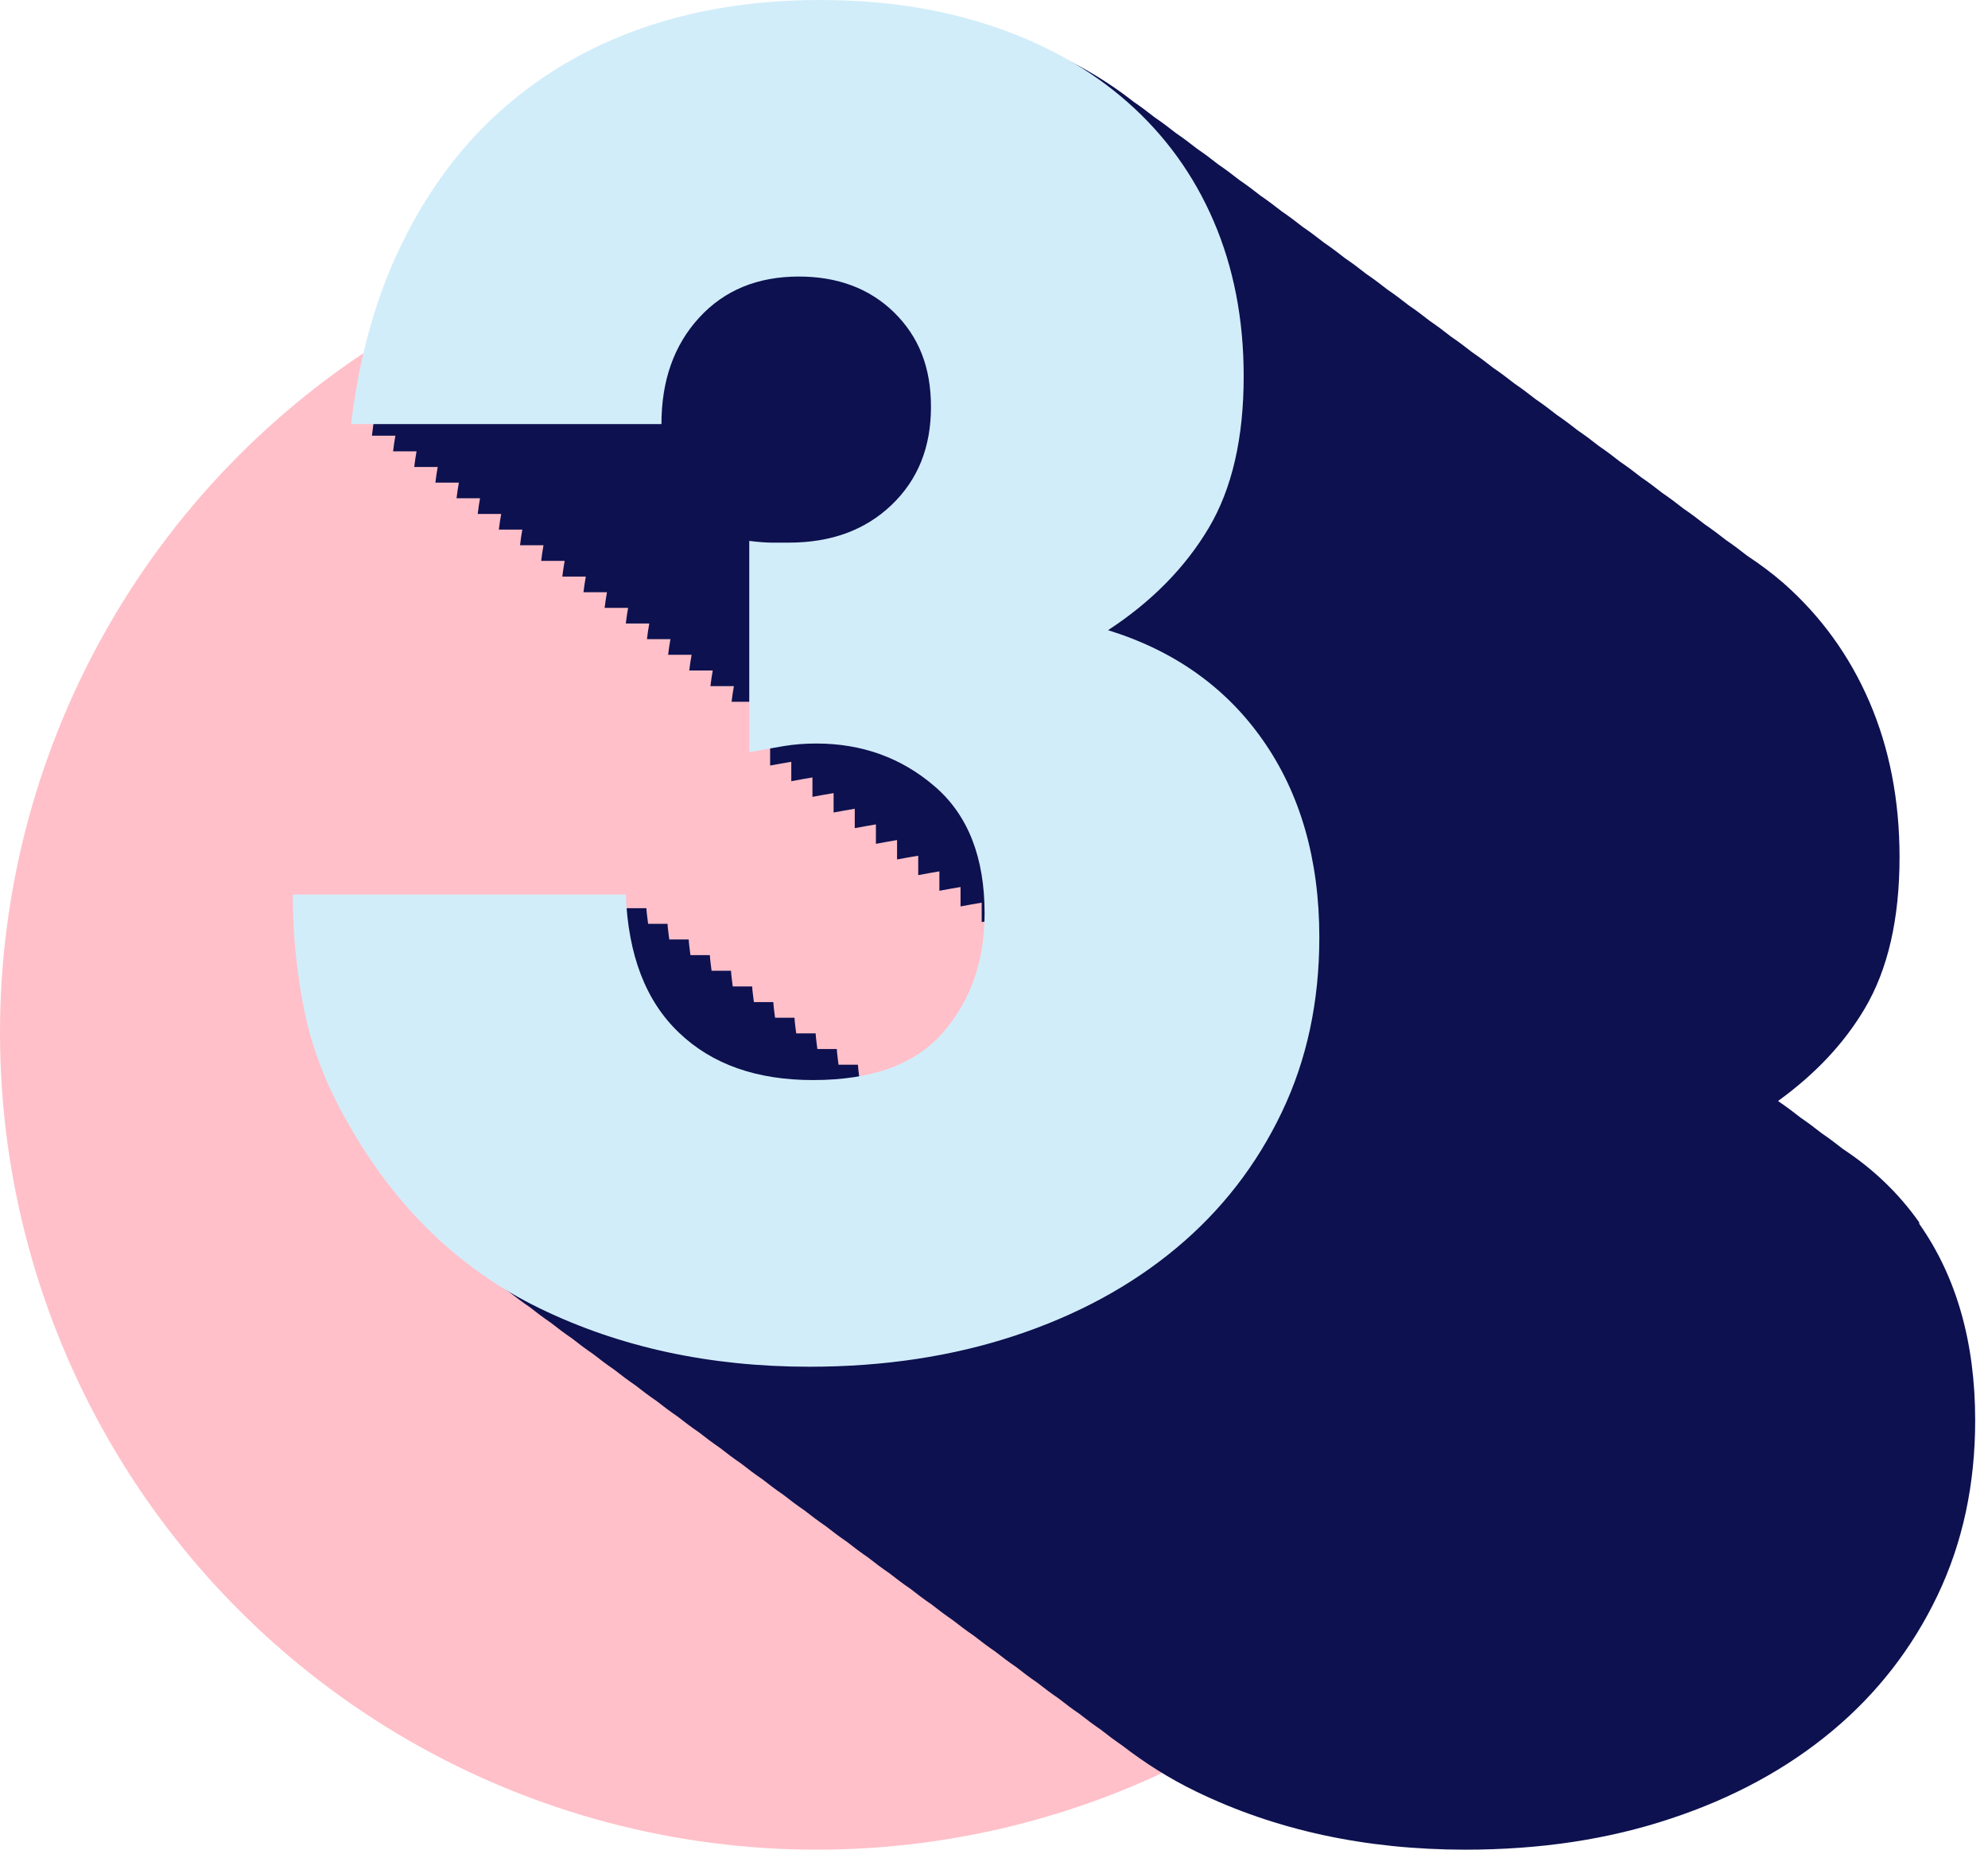
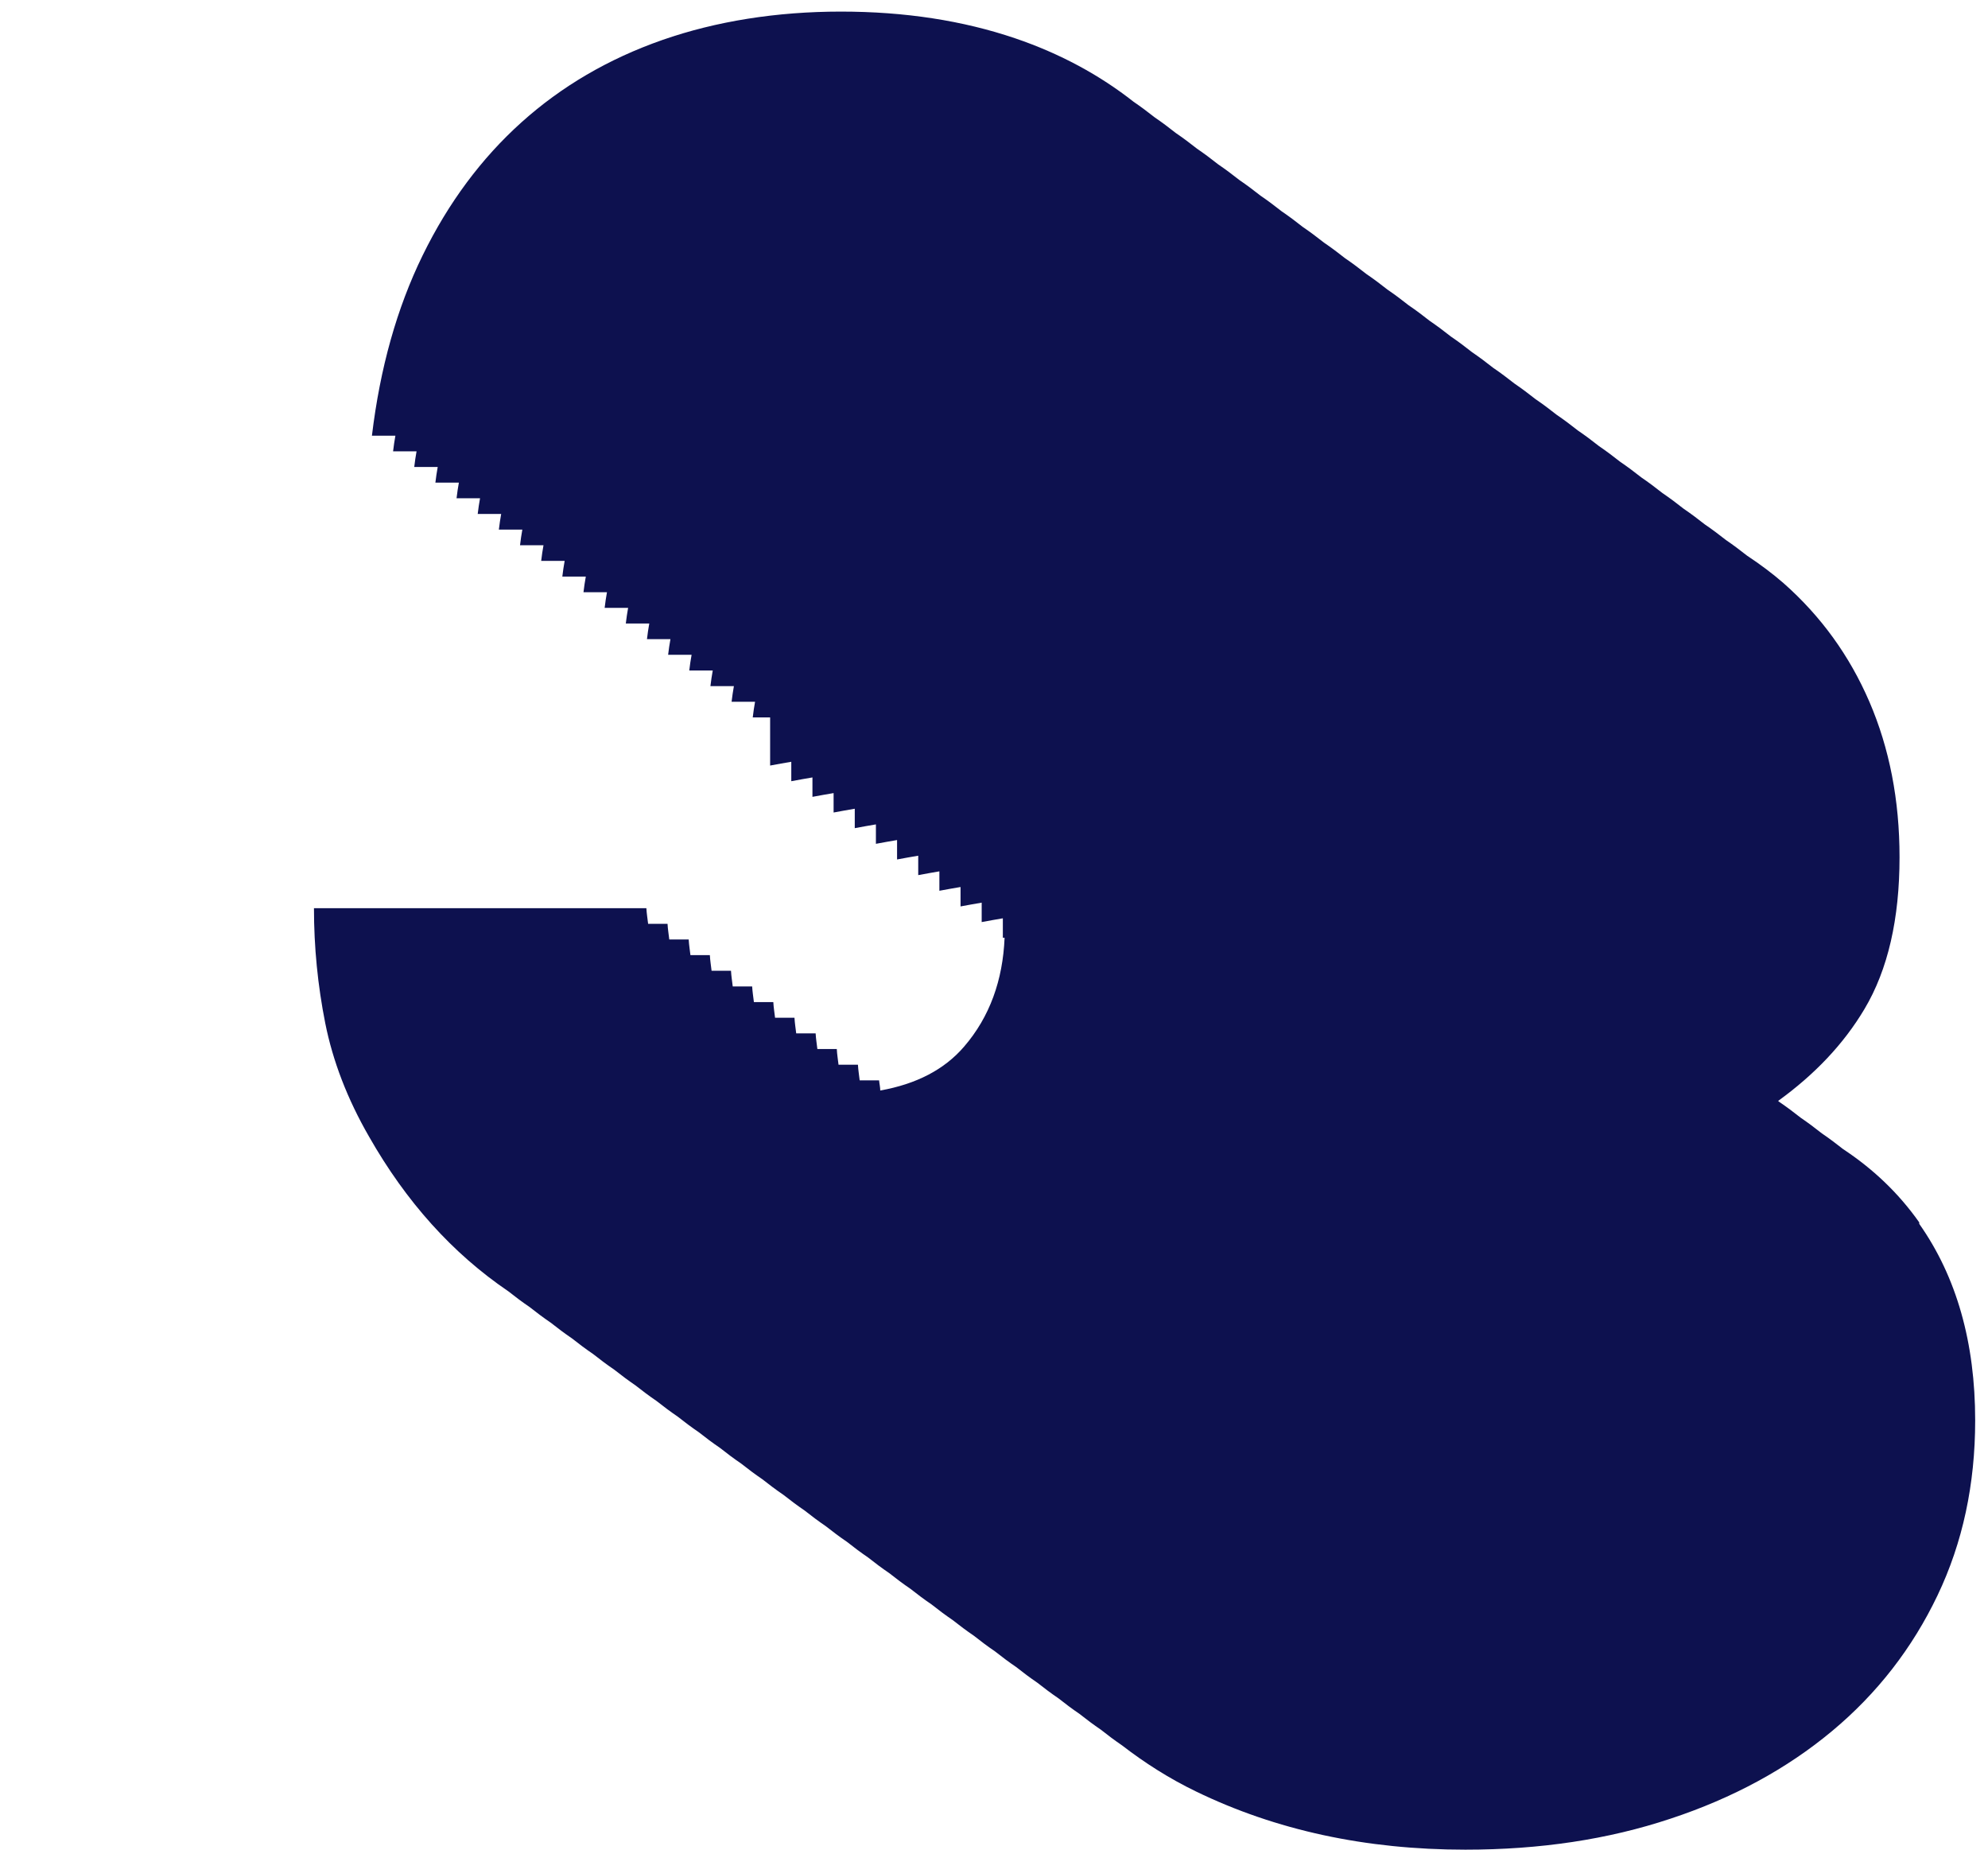
<svg xmlns="http://www.w3.org/2000/svg" width="129px" height="120px" viewBox="0 0 129 120" version="1.1">
  <title>Group 2@2x</title>
  <g id="Create-Page" stroke="none" stroke-width="1" fill="none" fill-rule="evenodd">
    <g id="Create---Breakout-page" transform="translate(-1056, -1759)">
      <g id="Group-38" transform="translate(0, 1221)">
        <g id="Group-22" transform="translate(180, 538)">
          <g id="Group-20" transform="translate(814, 0)">
            <g id="Group-2" transform="translate(62, 0)">
-               <circle id="Oval-Copy-4" fill="#FFC0C9" cx="53" cy="67" r="53" />
              <g id="Share---Step-three" transform="translate(19, 0)" fill-rule="nonzero">
                <path d="M105.538,79.304 C104.184,77.386 102.529,75.825 100.592,74.546 C100.141,74.189 99.69,73.85 99.22,73.531 C98.768,73.173 98.317,72.835 97.847,72.515 C97.395,72.158 96.944,71.819 96.474,71.5 C96.436,71.481 96.417,71.443 96.38,71.425 C98.749,69.713 100.63,67.739 101.984,65.463 C103.507,62.906 104.26,59.614 104.26,55.609 C104.26,51.904 103.601,48.538 102.304,45.529 C101.006,42.52 99.144,39.962 96.737,37.837 C96.004,37.198 95.195,36.596 94.368,36.051 C93.916,35.693 93.465,35.355 92.995,35.035 C92.543,34.678 92.092,34.339 91.622,34.02 C91.171,33.662 90.719,33.324 90.249,33.004 C89.798,32.647 89.346,32.308 88.876,31.989 C88.425,31.631 87.974,31.293 87.504,30.973 C87.052,30.616 86.601,30.277 86.131,29.958 C85.679,29.6 85.228,29.262 84.758,28.942 C84.307,28.585 83.855,28.246 83.385,27.927 C82.934,27.569 82.482,27.231 82.012,26.911 C81.561,26.554 81.11,26.215 80.639,25.896 C80.188,25.538 79.737,25.2 79.267,24.88 C78.815,24.523 78.364,24.184 77.894,23.865 C77.442,23.507 76.991,23.169 76.521,22.849 C76.07,22.492 75.618,22.153 75.148,21.834 C74.697,21.476 74.245,21.138 73.775,20.818 C73.324,20.461 72.873,20.122 72.402,19.803 C71.951,19.445 71.5,19.107 71.03,18.787 C70.578,18.43 70.127,18.091 69.657,17.772 C69.205,17.414 68.754,17.076 68.284,16.756 C67.833,16.399 67.381,16.06 66.911,15.74 C66.46,15.383 66.008,15.045 65.538,14.725 C65.087,14.368 64.636,14.029 64.165,13.709 C63.714,13.352 63.263,13.014 62.793,12.694 C62.341,12.337 61.89,11.998 61.42,11.678 C60.969,11.321 60.517,10.983 60.047,10.663 C59.596,10.306 59.144,9.967 58.674,9.647 C58.223,9.29 57.772,8.952 57.301,8.632 C56.85,8.275 56.399,7.936 55.929,7.616 C55.477,7.259 55.026,6.921 54.556,6.601 C52.355,4.871 49.798,3.479 46.864,2.482 C43.479,1.335 39.718,0.752 35.562,0.752 C31.406,0.752 27.475,1.373 23.977,2.595 C20.48,3.818 17.433,5.604 14.838,7.936 C12.243,10.268 10.099,13.145 8.425,16.568 C6.751,19.991 5.661,23.883 5.134,28.265 L6.657,28.265 C6.601,28.604 6.544,28.923 6.507,29.281 L8.03,29.281 C7.974,29.619 7.917,29.939 7.88,30.296 L9.403,30.296 C9.346,30.635 9.29,30.954 9.252,31.312 L10.776,31.312 C10.719,31.65 10.663,31.97 10.625,32.327 L12.149,32.327 C12.092,32.666 12.036,32.985 11.998,33.343 L13.521,33.343 C13.465,33.681 13.409,34.001 13.371,34.358 L14.894,34.358 C14.838,34.697 14.781,35.016 14.744,35.374 L16.267,35.374 C16.211,35.712 16.154,36.032 16.117,36.389 L17.64,36.389 C17.583,36.728 17.527,37.047 17.489,37.405 L19.013,37.405 C18.956,37.743 18.9,38.063 18.862,38.42 L20.386,38.42 C20.329,38.759 20.273,39.079 20.235,39.436 L21.758,39.436 C21.702,39.774 21.646,40.094 21.608,40.451 L23.131,40.451 C23.075,40.79 23.018,41.11 22.981,41.467 L24.504,41.467 C24.448,41.805 24.391,42.125 24.354,42.482 L25.877,42.482 C25.82,42.821 25.764,43.141 25.726,43.498 L27.25,43.498 C27.193,43.836 27.137,44.156 27.099,44.513 L28.622,44.513 C28.566,44.852 28.51,45.172 28.472,45.529 L29.995,45.529 C29.939,45.867 29.882,46.187 29.845,46.544 L30.973,46.544 L30.973,49.666 C31.462,49.572 31.913,49.497 32.346,49.422 L32.346,50.682 C32.835,50.588 33.286,50.512 33.719,50.437 L33.719,51.697 C34.208,51.603 34.659,51.528 35.092,51.453 L35.092,52.713 C35.581,52.619 36.032,52.543 36.465,52.468 L36.465,53.728 C36.953,53.634 37.405,53.559 37.837,53.484 L37.837,54.744 C38.326,54.65 38.778,54.575 39.21,54.499 L39.21,55.759 C39.699,55.665 40.15,55.59 40.583,55.515 L40.583,56.775 C41.072,56.681 41.523,56.606 41.956,56.53 L41.956,57.79 C42.445,57.696 42.896,57.621 43.329,57.546 L43.329,58.806 C43.818,58.712 44.269,58.637 44.701,58.561 L44.701,59.821 C45.19,59.727 45.642,59.652 46.074,59.577 L46.074,60.837 L46.187,60.837 C46.074,63.583 45.228,65.971 43.554,67.908 C42.276,69.394 40.451,70.334 38.119,70.748 C38.119,70.522 38.063,70.315 38.044,70.089 L36.784,70.089 C36.747,69.751 36.69,69.431 36.671,69.074 L35.411,69.074 C35.374,68.735 35.317,68.416 35.299,68.058 L34.039,68.058 C34.001,67.72 33.945,67.4 33.926,67.043 L32.666,67.043 C32.628,66.704 32.572,66.385 32.553,66.027 L31.293,66.027 C31.255,65.689 31.199,65.369 31.18,65.012 L29.92,65.012 C29.882,64.673 29.826,64.354 29.807,63.996 L28.547,63.996 C28.51,63.658 28.453,63.338 28.434,62.981 L27.174,62.981 C27.137,62.642 27.08,62.323 27.062,61.965 L25.802,61.965 C25.764,61.627 25.708,61.307 25.689,60.95 L24.429,60.95 C24.391,60.611 24.335,60.291 24.316,59.934 L23.056,59.934 C23.018,59.596 22.962,59.276 22.943,58.919 L1.373,58.919 C1.373,61.439 1.617,63.921 2.106,66.385 C2.595,68.829 3.535,71.293 4.946,73.738 C7.353,77.969 10.362,81.316 13.992,83.78 C14.443,84.137 14.894,84.476 15.364,84.795 C15.816,85.153 16.267,85.491 16.737,85.811 C17.189,86.168 17.64,86.507 18.11,86.827 C18.561,87.184 19.013,87.522 19.483,87.842 C19.934,88.199 20.386,88.538 20.856,88.858 C21.307,89.215 21.758,89.553 22.228,89.873 C22.68,90.23 23.131,90.569 23.601,90.889 C24.053,91.246 24.504,91.584 24.974,91.904 C25.425,92.261 25.877,92.6 26.347,92.92 C26.798,93.277 27.25,93.615 27.72,93.935 C28.171,94.292 28.622,94.631 29.093,94.951 C29.544,95.308 29.995,95.646 30.465,95.966 C30.917,96.323 31.368,96.662 31.838,96.982 C32.29,97.339 32.741,97.677 33.211,97.997 C33.662,98.354 34.114,98.693 34.584,99.013 C35.035,99.37 35.487,99.709 35.957,100.028 C36.408,100.386 36.859,100.724 37.33,101.044 C37.781,101.401 38.232,101.74 38.702,102.059 C39.154,102.417 39.605,102.755 40.075,103.075 C40.527,103.432 40.978,103.771 41.448,104.09 C41.899,104.448 42.351,104.786 42.821,105.106 C43.272,105.463 43.724,105.802 44.194,106.121 C44.645,106.479 45.096,106.817 45.567,107.137 C46.018,107.494 46.469,107.833 46.939,108.152 C47.391,108.51 47.842,108.848 48.312,109.168 C48.764,109.525 49.215,109.864 49.685,110.183 C50.136,110.541 50.588,110.879 51.058,111.199 C51.509,111.556 51.961,111.895 52.431,112.214 C52.882,112.572 53.333,112.91 53.803,113.23 C55.289,114.377 56.888,115.393 58.599,116.22 C63.789,118.74 69.619,120 76.088,120 C80.921,120 85.341,119.342 89.403,117.988 C93.446,116.653 96.944,114.753 99.878,112.308 C102.811,109.864 105.087,106.93 106.723,103.507 C108.359,100.085 109.168,96.305 109.168,92.149 C109.168,87.109 107.964,82.84 105.538,79.398 L105.538,79.304 Z" id="Path" fill="#0D114F" />
-                 <path d="M29.619,35.092 C30.221,35.167 30.71,35.205 31.124,35.205 L32.177,35.205 C34.922,35.205 37.142,34.396 38.853,32.76 C40.564,31.124 41.41,29.017 41.41,26.403 C41.41,23.789 40.602,21.834 39.022,20.273 C37.424,18.712 35.355,17.941 32.835,17.941 C30.165,17.941 28.002,18.825 26.366,20.611 C24.73,22.398 23.921,24.692 23.921,27.513 L3.78,27.513 C4.307,23.131 5.397,19.238 7.071,15.816 C8.745,12.393 10.87,9.516 13.484,7.184 C16.098,4.852 19.126,3.065 22.605,1.843 C26.102,0.621 29.958,0 34.189,0 C38.42,0 42.106,0.583 45.491,1.73 C48.876,2.877 51.772,4.513 54.18,6.638 C56.587,8.764 58.449,11.321 59.746,14.33 C61.044,17.339 61.702,20.705 61.702,24.41 C61.702,28.416 60.95,31.707 59.426,34.264 C57.903,36.822 55.722,39.041 52.901,40.884 C57.207,42.219 60.574,44.607 62.981,48.068 C65.388,51.528 66.61,55.778 66.61,60.818 C66.61,64.974 65.802,68.773 64.165,72.177 C62.529,75.599 60.254,78.533 57.32,80.978 C54.386,83.423 50.889,85.322 46.845,86.657 C42.802,87.992 38.364,88.669 33.531,88.669 C27.062,88.669 21.232,87.409 16.041,84.89 C10.851,82.37 6.676,78.364 3.573,72.854 C2.163,70.409 1.222,67.945 0.733,65.501 C0.244,63.056 0,60.574 0,58.035 L21.608,58.035 C21.758,61.965 22.906,64.955 25.068,67.005 C27.212,69.055 30.108,70.071 33.756,70.071 C37.612,70.071 40.433,69.036 42.219,66.949 C44.006,64.88 44.89,62.304 44.89,59.257 C44.89,55.628 43.818,52.882 41.655,51.02 C39.492,49.158 36.935,48.237 33.963,48.237 C33.211,48.237 32.515,48.293 31.838,48.406 C31.18,48.519 30.428,48.651 29.619,48.801 L29.619,35.11 L29.619,35.092 Z" id="Path" fill="#D2EDFA" />
              </g>
            </g>
          </g>
        </g>
      </g>
    </g>
  </g>
</svg>